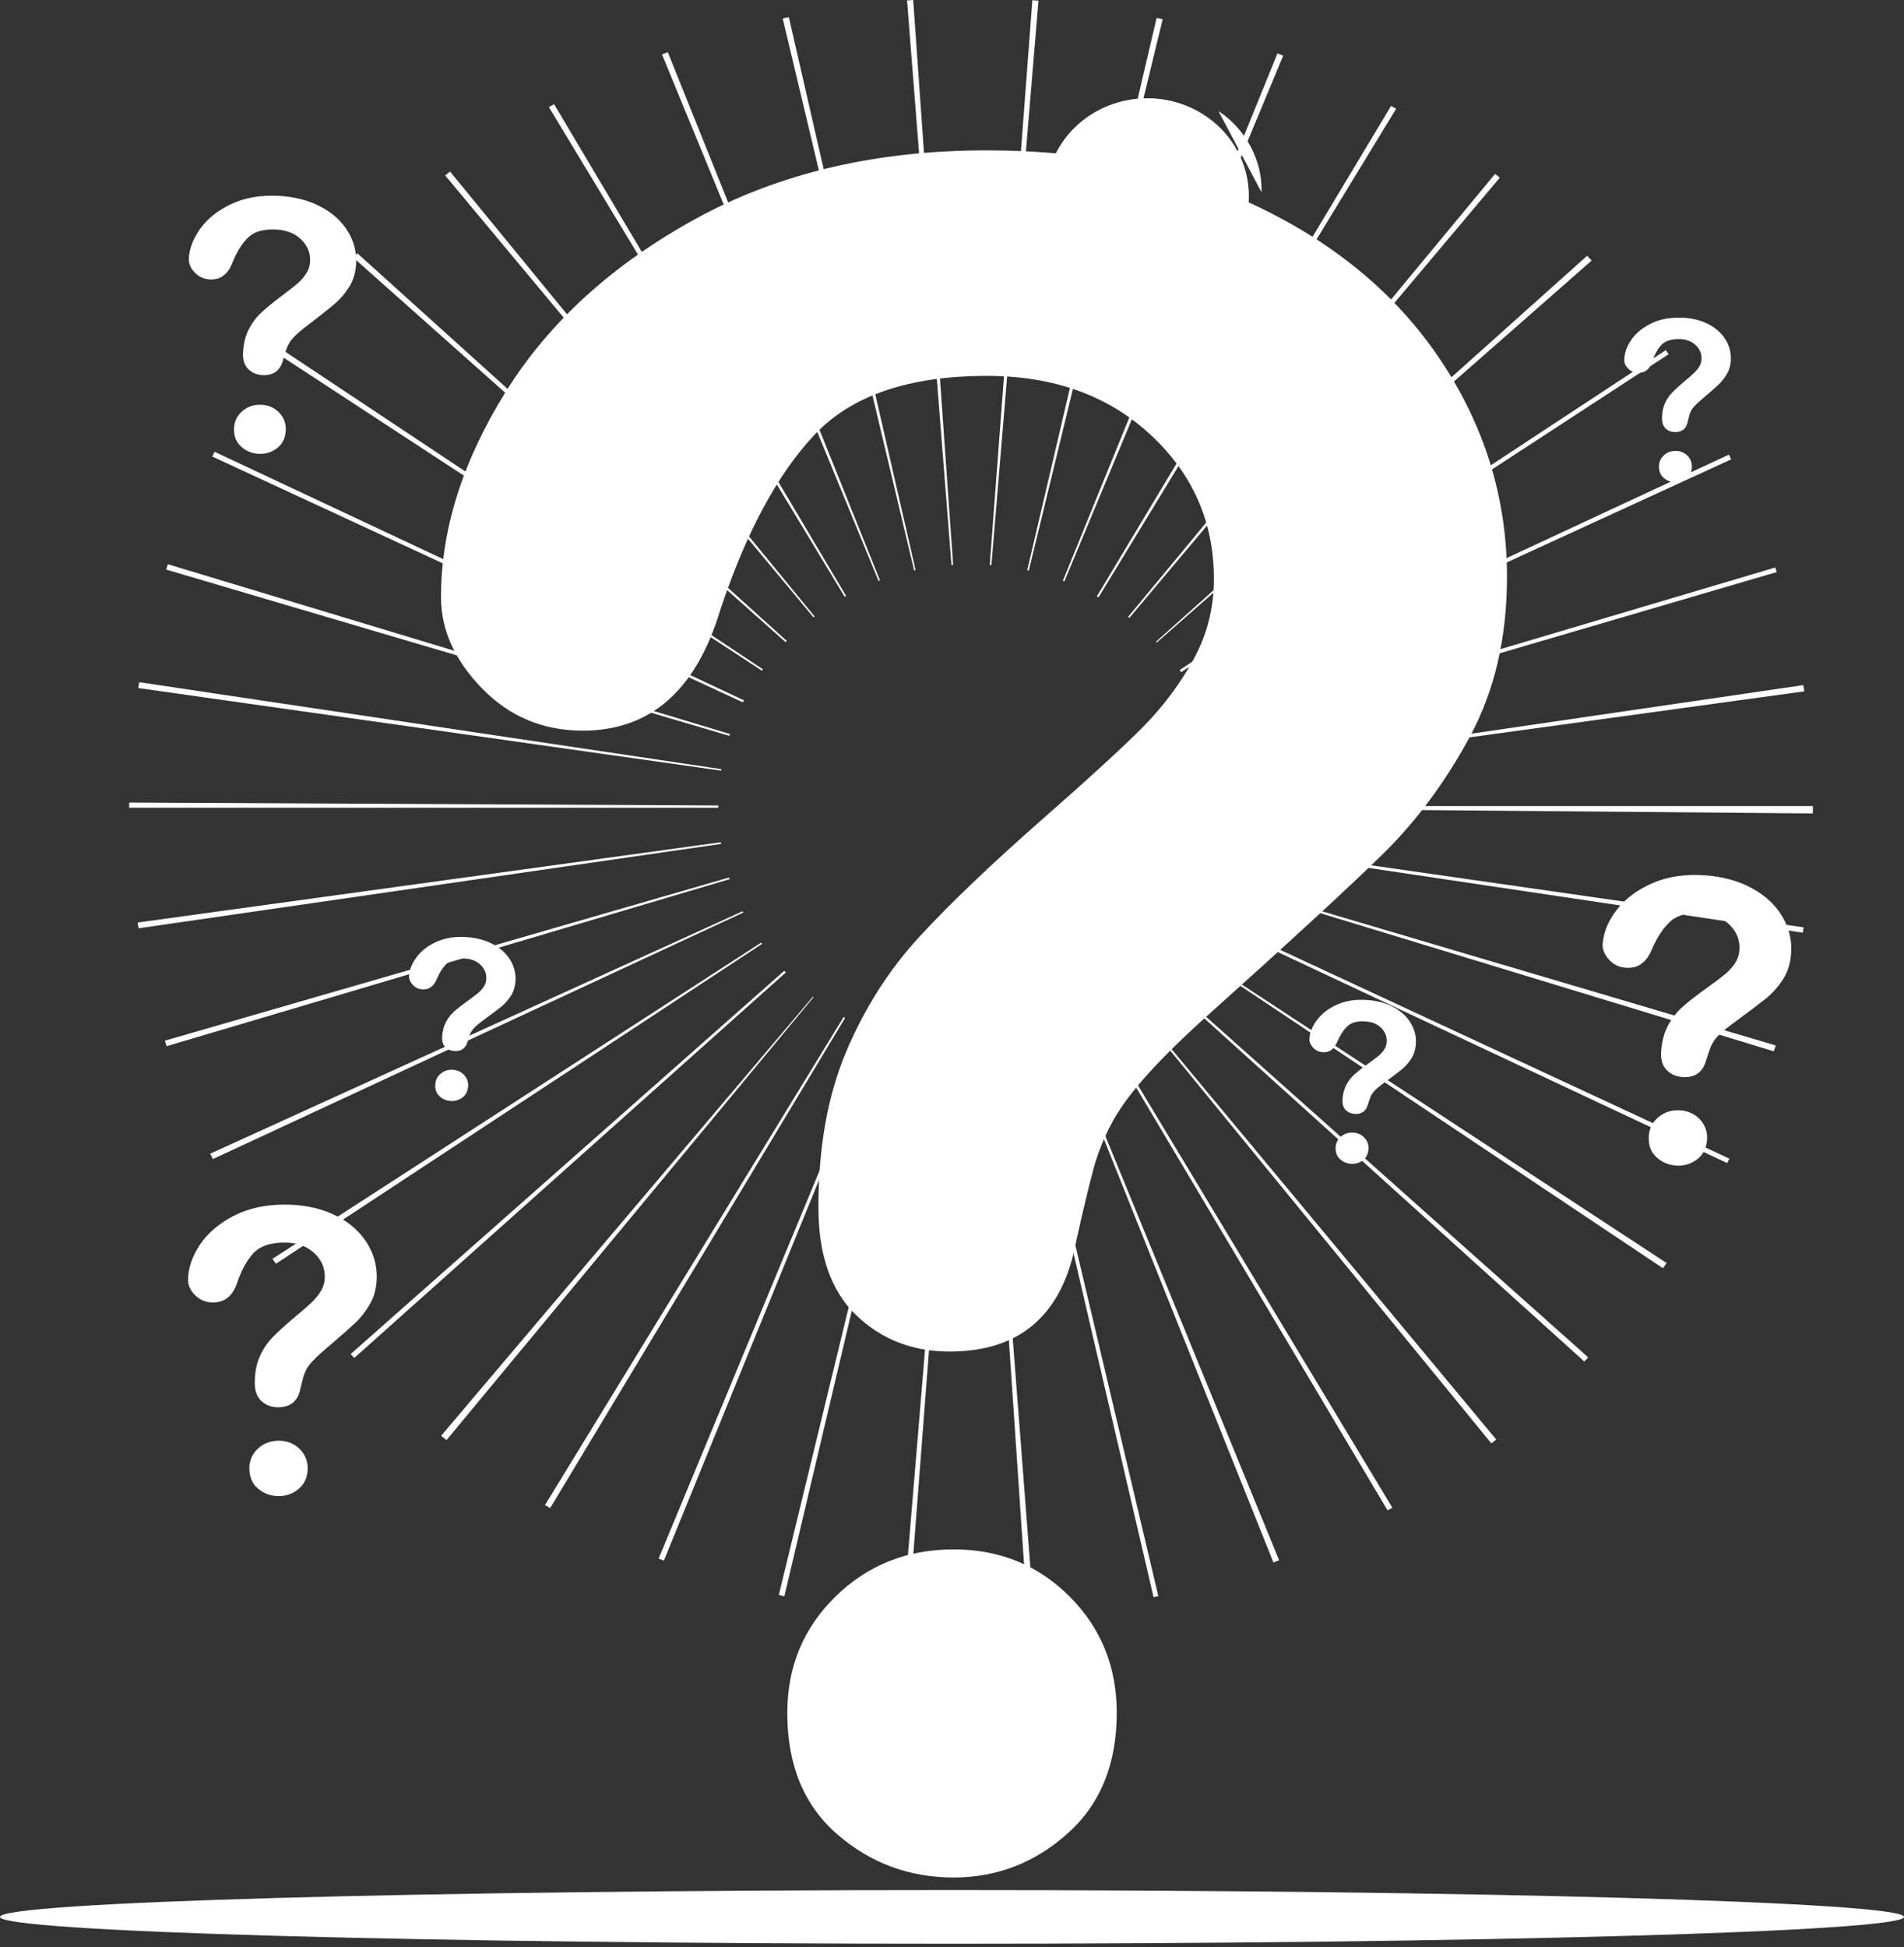
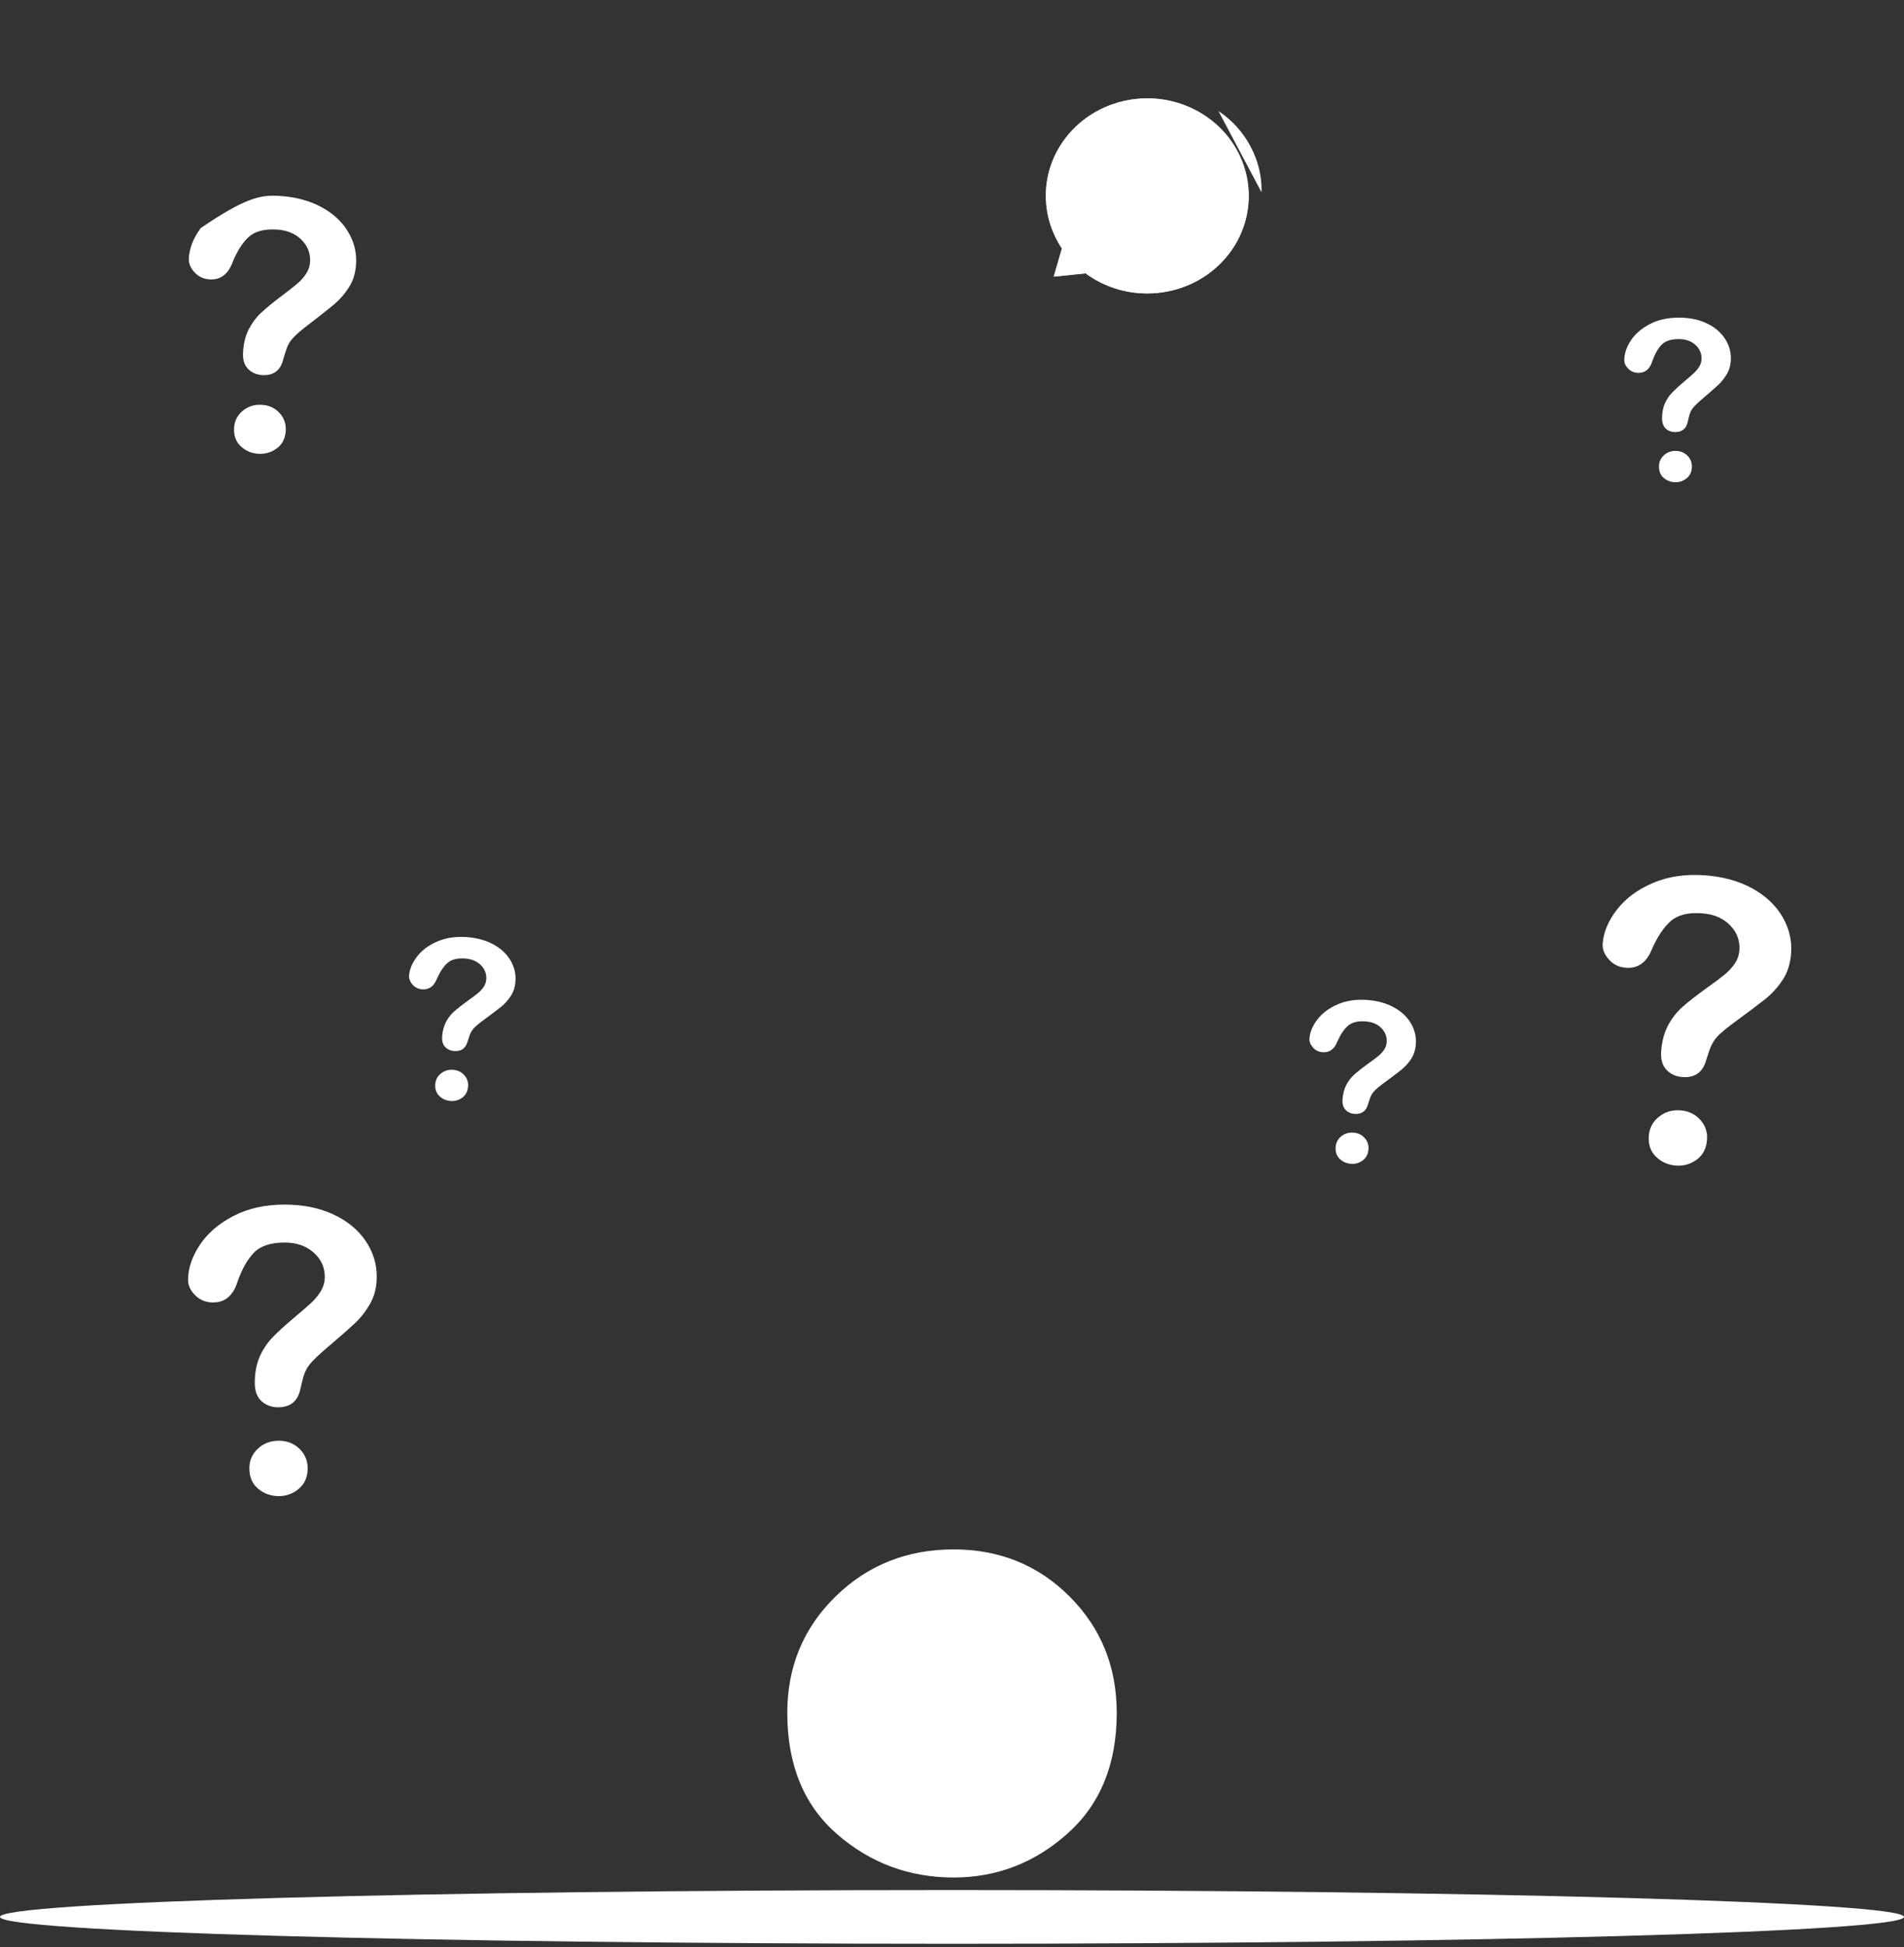
<svg xmlns="http://www.w3.org/2000/svg" width="400" height="409" viewBox="0 0 400 409" fill="none">
  <rect x="0" y="0" width="400" height="409" fill="#333333" stroke="none" />
-   <path d="M215.852 339.106L207.81 220.428L208.083 220.409L217.216 339.016C216.765 339.052 216.313 339.079 215.852 339.106ZM190.906 339.025L189.721 338.934L199.589 220.382L200.031 220.418L190.906 339.025ZM242.341 335.472L215.335 219.406L215.918 219.28L243.347 335.256L242.341 335.472ZM164.785 335.283L163.618 335.021L191.744 219.198L192.176 219.298L164.785 335.283ZM267.522 328.178L223.067 217.183L223.387 217.065L268.726 327.726C268.322 327.88 267.927 328.034 267.522 328.178ZM139.472 327.808L138.362 327.383L184.2 216.911L184.614 217.074L139.472 327.808ZM291.508 317.25L230.103 213.992L230.517 213.766L292.515 316.699L291.508 317.25ZM115.589 316.753C115.222 316.545 114.855 316.347 114.488 316.139L177.23 213.621L177.549 213.802L115.589 316.753ZM313.294 303.159L236.829 209.644L237.064 209.464L314.338 302.364C313.99 302.635 313.642 302.897 313.294 303.159ZM93.813 302.481C93.427 302.183 93.042 301.894 92.665 301.595L170.786 209.346L170.918 209.445L93.813 302.481ZM332.831 285.976L242.623 204.537L242.905 204.239L333.659 285.109L332.831 285.976ZM74.436 285.226L73.655 284.422L164.757 203.914L165.095 204.257L74.436 285.226ZM349.349 266.38L247.731 198.481L247.881 198.274L350.13 265.296C349.876 265.657 349.612 266.019 349.349 266.38ZM57.974 265.44C57.73 265.097 57.485 264.753 57.241 264.41L159.912 197.993L160.1 198.256L57.974 265.44ZM362.856 244.299L251.644 192.091L251.898 191.594L363.327 243.377L362.856 244.299ZM44.721 243.458C44.533 243.079 44.344 242.699 44.156 242.328L156.009 191.404L156.15 191.684L44.721 243.458ZM372.649 220.825L254.663 184.896L254.757 184.616L373.053 219.596C372.912 220.003 372.78 220.418 372.649 220.825ZM35.004 219.75C34.882 219.361 34.759 218.981 34.637 218.593L153.158 184.318L153.271 184.67L35.004 219.75ZM378.735 195.905L256.432 177.665L256.498 177.231L378.913 194.785L378.735 195.905ZM29.116 194.984C29.05 194.577 28.993 194.179 28.927 193.772L151.446 176.906L151.503 177.259L29.116 194.984ZM380.851 170.859L257.09 169.802V169.314H380.86V169.549C380.851 169.982 380.851 170.425 380.851 170.859ZM150.91 169.666H27.14V168.572L150.91 169.187V169.666ZM256.526 162.055L256.488 161.802L378.847 143.906C378.913 144.339 378.979 144.773 379.045 145.216L256.526 162.055ZM151.503 161.875L29.05 144.52C29.116 144.104 29.181 143.698 29.247 143.291L151.55 161.558L151.503 161.875ZM254.87 154.87L254.701 154.327L372.95 119.203L373.26 120.161L254.87 154.87ZM153.224 154.562L34.91 119.637L35.277 118.516L153.347 154.183L153.224 154.562ZM252.03 147.765L251.813 147.34L363.204 95.494L363.703 96.479L252.03 147.765ZM156.074 147.53L44.589 95.892L45.088 94.898L156.3 147.105L156.074 147.53ZM248.145 141.185L247.825 140.733L349.951 73.548L350.553 74.398L248.145 141.185ZM160.072 140.878L57.767 73.937C58.003 73.602 58.247 73.259 58.492 72.924L160.279 140.588L160.072 140.878ZM243.018 134.957L242.858 134.795L333.424 53.735C333.743 54.07 334.063 54.395 334.383 54.73L243.018 134.957ZM165.048 134.885L74.21 54.097C74.502 53.798 74.784 53.5 75.075 53.202L165.293 134.623L165.048 134.885ZM237.261 129.787L236.989 129.579L314.084 36.535C314.423 36.788 314.752 37.05 315.09 37.312L237.261 129.787ZM170.899 129.661L93.512 36.842C93.86 36.571 94.208 36.309 94.556 36.047L171.134 129.48L170.899 129.661ZM230.78 125.476L230.423 125.277L292.242 22.244L293.305 22.841L230.78 125.476ZM177.446 125.349L115.307 22.488C115.674 22.28 116.041 22.082 116.407 21.883L177.756 125.177L177.446 125.349ZM223.613 122.113L223.293 121.987L268.378 11.226C268.783 11.38 269.187 11.533 269.582 11.687L223.613 122.113ZM184.576 122.041L139.077 11.434C139.481 11.28 139.886 11.127 140.3 10.973L184.877 121.923L184.576 122.041ZM216.135 119.863L215.805 119.79L242.99 3.76C243.413 3.85 243.837 3.941 244.26 4.04L216.135 119.863ZM192.045 119.817L164.437 3.887C164.869 3.796 165.293 3.697 165.725 3.606L192.346 119.754L192.045 119.817ZM208.28 118.697L207.932 118.669L216.878 0.045C217.31 0.072 217.734 0.108 218.166 0.136L208.28 118.697ZM199.89 118.679L190.558 0.09C190.982 0.063 191.414 0.027 191.847 0L200.238 118.66L199.89 118.679Z" fill="white" />
  <path d="M58.577 314.25C56.921 314.25 55.472 313.734 54.24 312.713C53.008 311.692 52.387 310.254 52.387 308.411C52.387 306.775 52.98 305.401 54.174 304.289C55.369 303.177 56.837 302.617 58.567 302.617C60.279 302.617 61.718 303.177 62.885 304.289C64.051 305.401 64.634 306.775 64.634 308.411C64.634 310.227 64.023 311.655 62.8 312.686C61.587 313.734 60.176 314.25 58.577 314.25Z" fill="white" />
  <path d="M39.51 268.857C39.51 266.453 40.319 264.03 41.927 261.563C43.536 259.104 45.887 257.061 48.982 255.444C52.077 253.826 55.679 253.021 59.8 253.021C63.628 253.021 67.014 253.699 69.949 255.046C72.884 256.402 75.151 258.237 76.75 260.559C78.349 262.882 79.149 265.413 79.149 268.134C79.149 270.285 78.697 272.165 77.785 273.783C76.872 275.401 75.79 276.793 74.53 277.968C73.279 279.143 71.021 281.123 67.767 283.897C66.864 284.684 66.149 285.371 65.603 285.958C65.058 286.555 64.663 287.097 64.39 287.585C64.126 288.073 63.919 288.571 63.778 289.059C63.637 289.556 63.412 290.414 63.12 291.653C62.621 294.283 61.041 295.594 58.407 295.594C57.034 295.594 55.877 295.16 54.936 294.301C53.996 293.442 53.525 292.168 53.525 290.478C53.525 288.354 53.873 286.519 54.56 284.964C55.247 283.409 56.159 282.045 57.297 280.87C58.435 279.694 59.969 278.303 61.897 276.685C63.59 275.265 64.813 274.199 65.566 273.485C66.318 272.762 66.948 271.966 67.466 271.081C67.983 270.195 68.237 269.237 68.237 268.197C68.237 266.173 67.447 264.473 65.876 263.081C64.305 261.689 62.273 260.993 59.79 260.993C56.883 260.993 54.739 261.698 53.365 263.099C51.992 264.5 50.826 266.57 49.876 269.291C48.973 272.147 47.27 273.575 44.759 273.575C43.282 273.575 42.031 273.078 41.015 272.075C40.027 271.099 39.51 270.014 39.51 268.857Z" fill="white" />
  <path d="M352.104 244.823C350.458 244.706 349.057 244.082 347.9 242.97C346.752 241.858 346.244 240.385 346.394 238.55C346.526 236.923 347.232 235.595 348.511 234.573C349.79 233.552 351.295 233.1 353.026 233.226C354.729 233.353 356.121 234.013 357.193 235.206C358.265 236.399 358.745 237.818 358.613 239.445C358.472 241.253 357.748 242.636 356.45 243.576C355.152 244.525 353.703 244.941 352.104 244.823Z" fill="white" />
  <path d="M336.697 198.165C336.885 195.77 337.882 193.411 339.688 191.07C341.494 188.729 343.996 186.867 347.204 185.484C350.411 184.101 354.08 183.559 358.191 183.857C362.01 184.137 365.33 185.059 368.152 186.623C370.974 188.186 373.081 190.184 374.492 192.615C375.903 195.047 376.496 197.623 376.279 200.343C376.11 202.486 375.508 204.33 374.473 205.875C373.439 207.421 372.244 208.731 370.899 209.816C369.554 210.892 367.155 212.699 363.693 215.239C362.734 215.953 361.963 216.586 361.379 217.137C360.796 217.689 360.345 218.204 360.044 218.674C359.743 219.144 359.498 219.623 359.31 220.102C359.122 220.581 358.84 221.431 358.454 222.642C357.749 225.227 356.074 226.42 353.44 226.23C352.067 226.131 350.948 225.616 350.082 224.694C349.217 223.772 348.85 222.461 348.982 220.771C349.151 218.656 349.64 216.848 350.449 215.348C351.258 213.847 352.274 212.555 353.497 211.47C354.72 210.386 356.366 209.102 358.416 207.629C360.213 206.345 361.521 205.369 362.329 204.7C363.138 204.04 363.835 203.281 364.418 202.44C365.001 201.6 365.33 200.66 365.415 199.629C365.575 197.614 364.926 195.86 363.468 194.36C362.01 192.859 360.044 192.019 357.57 191.838C354.673 191.621 352.481 192.172 351.004 193.465C349.527 194.767 348.201 196.737 347.035 199.385C345.915 202.169 344.1 203.462 341.598 203.281C340.121 203.173 338.917 202.585 337.986 201.519C337.026 200.443 336.603 199.322 336.697 198.165Z" fill="white" />
  <path d="M54.371 95.323C52.904 95.25 51.653 94.735 50.609 93.768C49.565 92.81 49.085 91.508 49.179 89.881C49.254 88.435 49.856 87.242 50.966 86.311C52.076 85.38 53.403 84.946 54.936 85.027C56.45 85.1 57.701 85.66 58.68 86.7C59.658 87.739 60.109 88.986 60.034 90.433C59.949 92.041 59.338 93.28 58.209 94.138C57.062 94.997 55.792 95.395 54.371 95.323Z" fill="white" />
-   <path d="M39.669 54.269C39.782 52.144 40.619 50.029 42.162 47.914C43.705 45.808 45.887 44.1 48.709 42.807C51.522 41.515 54.757 40.955 58.407 41.135C61.803 41.307 64.766 42.057 67.296 43.377C69.826 44.706 71.745 46.432 73.053 48.565C74.36 50.698 74.944 52.967 74.812 55.38C74.708 57.278 74.219 58.932 73.326 60.315C72.441 61.707 71.416 62.892 70.25 63.877C69.083 64.862 66.995 66.516 63.976 68.83C63.139 69.481 62.471 70.059 61.963 70.565C61.455 71.072 61.069 71.532 60.815 71.957C60.561 72.382 60.354 72.807 60.204 73.241C60.053 73.675 59.818 74.425 59.498 75.51C58.924 77.814 57.476 78.908 55.134 78.791C53.92 78.727 52.914 78.302 52.123 77.498C51.333 76.694 50.976 75.546 51.061 74.045C51.164 72.165 51.559 70.556 52.236 69.21C52.923 67.863 53.788 66.697 54.851 65.703C55.914 64.708 57.335 63.542 59.122 62.196C60.683 61.02 61.822 60.126 62.527 59.52C63.233 58.914 63.825 58.236 64.324 57.477C64.822 56.718 65.095 55.877 65.142 54.965C65.236 53.175 64.625 51.629 63.298 50.328C61.972 49.026 60.213 48.321 58.012 48.213C55.435 48.086 53.506 48.61 52.227 49.794C50.948 50.978 49.809 52.75 48.841 55.127C47.909 57.613 46.329 58.806 44.109 58.688C42.802 58.625 41.72 58.128 40.864 57.197C40.008 56.284 39.613 55.299 39.669 54.269Z" fill="white" />
+   <path d="M39.669 54.269C39.782 52.144 40.619 50.029 42.162 47.914C51.522 41.515 54.757 40.955 58.407 41.135C61.803 41.307 64.766 42.057 67.296 43.377C69.826 44.706 71.745 46.432 73.053 48.565C74.36 50.698 74.944 52.967 74.812 55.38C74.708 57.278 74.219 58.932 73.326 60.315C72.441 61.707 71.416 62.892 70.25 63.877C69.083 64.862 66.995 66.516 63.976 68.83C63.139 69.481 62.471 70.059 61.963 70.565C61.455 71.072 61.069 71.532 60.815 71.957C60.561 72.382 60.354 72.807 60.204 73.241C60.053 73.675 59.818 74.425 59.498 75.51C58.924 77.814 57.476 78.908 55.134 78.791C53.92 78.727 52.914 78.302 52.123 77.498C51.333 76.694 50.976 75.546 51.061 74.045C51.164 72.165 51.559 70.556 52.236 69.21C52.923 67.863 53.788 66.697 54.851 65.703C55.914 64.708 57.335 63.542 59.122 62.196C60.683 61.02 61.822 60.126 62.527 59.52C63.233 58.914 63.825 58.236 64.324 57.477C64.822 56.718 65.095 55.877 65.142 54.965C65.236 53.175 64.625 51.629 63.298 50.328C61.972 49.026 60.213 48.321 58.012 48.213C55.435 48.086 53.506 48.61 52.227 49.794C50.948 50.978 49.809 52.75 48.841 55.127C47.909 57.613 46.329 58.806 44.109 58.688C42.802 58.625 41.72 58.128 40.864 57.197C40.008 56.284 39.613 55.299 39.669 54.269Z" fill="white" />
  <path d="M94.669 231.256C93.738 231.193 92.948 230.84 92.299 230.216C91.65 229.593 91.367 228.761 91.442 227.722C91.518 226.8 91.913 226.05 92.637 225.471C93.362 224.893 94.208 224.64 95.186 224.712C96.146 224.784 96.936 225.155 97.538 225.833C98.149 226.511 98.413 227.306 98.338 228.228C98.253 229.249 97.848 230.027 97.115 230.56C96.39 231.084 95.572 231.319 94.669 231.256Z" fill="white" />
  <path d="M85.939 204.917C86.043 203.57 86.607 202.233 87.623 200.913C88.639 199.593 90.05 198.536 91.865 197.758C93.681 196.972 95.741 196.665 98.064 196.836C100.218 196.99 102.1 197.514 103.689 198.391C105.279 199.268 106.474 200.398 107.273 201.772C108.073 203.145 108.411 204.601 108.289 206.137C108.195 207.348 107.856 208.388 107.273 209.265C106.69 210.141 106.013 210.883 105.26 211.488C104.498 212.103 103.144 213.115 101.197 214.552C100.661 214.959 100.218 215.312 99.889 215.628C99.56 215.944 99.306 216.234 99.137 216.496C98.967 216.758 98.826 217.029 98.723 217.3C98.619 217.571 98.459 218.05 98.243 218.737C97.848 220.193 96.898 220.87 95.412 220.762C94.64 220.708 94.01 220.419 93.512 219.894C93.022 219.37 92.816 218.638 92.891 217.68C92.985 216.487 93.258 215.465 93.719 214.616C94.17 213.766 94.744 213.034 95.44 212.419C96.136 211.805 97.058 211.081 98.215 210.25C99.231 209.527 99.965 208.975 100.416 208.596C100.867 208.225 101.263 207.791 101.592 207.321C101.921 206.842 102.109 206.318 102.156 205.731C102.241 204.592 101.874 203.597 101.056 202.757C100.228 201.907 99.118 201.437 97.726 201.338C96.089 201.22 94.857 201.528 94.02 202.26C93.182 202.992 92.439 204.113 91.781 205.604C91.151 207.177 90.125 207.909 88.714 207.809C87.877 207.746 87.2 207.421 86.673 206.815C86.128 206.201 85.892 205.568 85.939 204.917Z" fill="white" />
  <path d="M283.823 244.452C282.892 244.389 282.101 244.037 281.452 243.413C280.803 242.789 280.521 241.958 280.596 240.918C280.672 239.996 281.067 239.246 281.791 238.668C282.515 238.089 283.362 237.836 284.34 237.908C285.3 237.981 286.09 238.351 286.692 239.029C287.303 239.707 287.567 240.503 287.491 241.425C287.407 242.446 287.002 243.223 286.268 243.756C285.535 244.29 284.716 244.525 283.823 244.452Z" fill="white" />
  <path d="M275.094 218.123C275.197 216.776 275.762 215.438 276.778 214.118C277.793 212.799 279.204 211.741 281.02 210.964C282.835 210.178 284.895 209.87 287.219 210.042C289.373 210.196 291.254 210.72 292.844 211.597C294.434 212.473 295.628 213.603 296.428 214.977C297.227 216.351 297.566 217.806 297.444 219.343C297.35 220.554 297.011 221.594 296.428 222.47C295.844 223.347 295.167 224.088 294.415 224.694C293.653 225.308 292.298 226.321 290.351 227.758C289.815 228.165 289.373 228.517 289.044 228.834C288.714 229.15 288.46 229.439 288.291 229.701C288.122 229.963 287.981 230.235 287.877 230.506C287.774 230.777 287.614 231.256 287.397 231.943C287.002 233.398 286.052 234.076 284.566 233.968C283.795 233.913 283.165 233.624 282.666 233.1C282.177 232.576 281.97 231.843 282.045 230.885C282.139 229.692 282.412 228.671 282.873 227.821C283.325 226.972 283.898 226.239 284.594 225.625C285.29 225.01 286.212 224.287 287.369 223.455C288.385 222.732 289.119 222.181 289.58 221.801C290.031 221.431 290.426 220.997 290.756 220.527C291.085 220.048 291.273 219.524 291.32 218.936C291.405 217.797 291.038 216.803 290.219 215.962C289.392 215.113 288.282 214.643 286.89 214.543C285.253 214.426 284.021 214.733 283.183 215.465C282.346 216.197 281.603 217.318 280.945 218.81C280.314 220.382 279.289 221.114 277.878 221.015C277.041 220.952 276.364 220.626 275.837 220.021C275.282 219.406 275.037 218.773 275.094 218.123Z" fill="white" />
  <path d="M352.01 101.288C351.079 101.288 350.261 100.999 349.565 100.42C348.869 99.842 348.521 99.037 348.521 97.989C348.521 97.067 348.859 96.29 349.527 95.657C350.204 95.024 351.032 94.708 352.01 94.708C352.979 94.708 353.788 95.024 354.447 95.657C355.105 96.29 355.434 97.067 355.434 97.989C355.434 99.01 355.086 99.824 354.4 100.402C353.703 100.999 352.913 101.288 352.01 101.288Z" fill="white" />
  <path d="M341.24 75.654C341.24 74.298 341.692 72.924 342.604 71.532C343.517 70.141 344.843 68.993 346.593 68.08C348.342 67.167 350.374 66.715 352.707 66.715C354.87 66.715 356.78 67.094 358.435 67.863C360.091 68.622 361.37 69.662 362.273 70.972C363.176 72.283 363.628 73.711 363.628 75.247C363.628 76.459 363.374 77.525 362.856 78.438C362.339 79.351 361.727 80.137 361.022 80.806C360.317 81.466 359.037 82.587 357.203 84.151C356.695 84.594 356.291 84.982 355.98 85.317C355.67 85.651 355.444 85.958 355.293 86.239C355.143 86.519 355.03 86.799 354.945 87.07C354.861 87.35 354.739 87.838 354.579 88.534C354.296 90.017 353.403 90.758 351.917 90.758C351.145 90.758 350.487 90.514 349.96 90.035C349.433 89.547 349.17 88.833 349.17 87.874C349.17 86.672 349.367 85.642 349.753 84.765C350.139 83.888 350.656 83.12 351.296 82.451C351.935 81.791 352.801 80.996 353.892 80.083C354.851 79.288 355.538 78.682 355.961 78.275C356.385 77.869 356.742 77.417 357.034 76.92C357.325 76.422 357.466 75.88 357.466 75.293C357.466 74.154 357.024 73.187 356.131 72.4C355.246 71.614 354.099 71.225 352.697 71.225C351.061 71.225 349.847 71.623 349.076 72.409C348.304 73.205 347.646 74.371 347.11 75.907C346.602 77.516 345.642 78.321 344.222 78.321C343.385 78.321 342.679 78.04 342.106 77.48C341.532 76.92 341.24 76.314 341.24 75.654Z" fill="white" />
  <path d="M400 402.64C400 405.759 310.46 408.28 200 408.28C89.54 408.28 0 405.759 0 402.64C0 399.522 89.54 397 200 397C310.46 397 400 399.522 400 402.64Z" fill="white" />
-   <path d="M92.647 125.412C92.647 111.194 97.199 96.796 106.305 82.198C115.41 67.61 128.701 55.525 146.169 45.944C163.637 36.372 184.021 31.581 207.311 31.581C228.955 31.581 248.069 35.586 264.643 43.594C281.218 51.602 294.02 62.485 303.05 76.251C312.08 90.026 316.595 104.985 316.595 121.146C316.595 133.864 314.018 145.017 308.873 154.589C303.718 164.17 297.604 172.432 290.511 179.392C283.419 186.352 270.692 198.057 252.33 214.525C247.251 219.162 243.187 223.248 240.121 226.755C237.064 230.271 234.787 233.488 233.292 236.408C231.796 239.327 230.639 242.247 229.821 245.167C229.002 248.086 227.77 253.211 226.124 260.541C223.283 276.106 214.404 283.888 199.476 283.888C191.715 283.888 185.178 281.349 179.882 276.26C174.586 271.171 171.933 263.615 171.933 253.591C171.933 241.018 173.871 230.135 177.756 220.934C181.641 211.732 186.786 203.652 193.211 196.692C199.635 189.732 208.289 181.462 219.192 171.89C228.748 163.511 235.653 157.184 239.905 152.917C244.156 148.651 247.74 143.906 250.656 138.663C253.572 133.43 255.021 127.744 255.021 121.607C255.021 109.631 250.581 99.534 241.692 91.3C232.812 83.075 221.346 78.953 207.311 78.953C190.887 78.953 178.791 83.102 171.03 91.409C163.27 99.715 156.695 111.945 151.324 128.106C146.244 145.017 136.622 153.469 122.437 153.469C114.074 153.469 107.02 150.513 101.272 144.602C95.525 138.699 92.647 132.3 92.647 125.412Z" fill="white" />
  <path d="M200.35 394.36C191 394.36 182.835 391.323 175.855 385.258C168.876 379.184 165.396 370.705 165.396 359.787C165.396 350.106 168.772 341.962 175.517 335.355C182.261 328.748 190.539 325.449 200.35 325.449C210.01 325.449 218.128 328.757 224.722 335.355C231.316 341.962 234.608 350.106 234.608 359.787C234.608 370.543 231.156 378.994 224.261 385.14C217.366 391.287 209.399 394.36 200.35 394.36Z" fill="white" />
  <g opacity="0.2">
    <path d="M202.241 334.162C201.319 333.285 199.918 333.095 198.629 333.032C195.008 332.851 191.687 333.321 188.197 334.288C183.024 336.196 178.612 339.965 176.054 344.692C173.495 349.419 172.799 355.05 174.144 360.221C174.755 362.571 176.373 365.21 178.885 365.101C180.55 365.029 181.838 363.746 182.948 362.553C185.592 359.705 188.235 356.867 190.878 354.02C194.838 349.763 198.817 345.46 201.808 340.525C203.003 338.537 203.934 335.78 202.241 334.162Z" fill="white" />
  </g>
  <path d="M253.685 24.658C244.213 17.942 230.865 19.876 223.866 28.978C218.467 36.01 218.458 45.248 223.086 52.19L221.364 58.119L228.09 57.423C228.184 57.495 228.269 57.568 228.363 57.64C237.835 64.356 251.183 62.421 258.181 53.319C265.17 44.199 263.157 31.373 253.685 24.658Z" fill="white" />
  <path opacity="0.7" d="M253.685 24.658C244.213 17.942 230.865 19.876 223.866 28.978C218.467 36.01 218.458 45.248 223.086 52.19L221.364 58.119L228.09 57.423C228.184 57.495 228.269 57.568 228.363 57.64C237.835 64.356 251.183 62.421 258.181 53.319C265.17 44.199 263.157 31.373 253.685 24.658Z" fill="white" />
  <path d="M255.971 23.329C261.699 27.08 265.236 33.733 265.029 40.394Z" fill="white" />
-   <path d="M264.832 43.449C264.879 44.462 264.709 45.492 264.324 46.432Z" fill="white" />
  <path d="M239.641 42.148C239.999 41.56 240.526 40.918 241.212 40.204C241.72 39.689 242.087 39.255 242.322 38.894C242.557 38.541 242.68 38.143 242.68 37.691C242.68 37.05 242.454 36.553 242.002 36.182C241.551 35.811 240.949 35.622 240.206 35.622C239.491 35.622 238.851 35.793 238.296 36.128C237.741 36.462 237.271 36.932 236.885 37.538L234.11 35.703C234.75 34.6 235.615 33.742 236.707 33.145C237.798 32.539 239.096 32.241 240.591 32.241C242.35 32.241 243.761 32.666 244.815 33.507C245.878 34.347 246.405 35.522 246.405 37.023C246.405 37.728 246.301 38.351 246.094 38.885C245.887 39.418 245.633 39.87 245.342 40.24C245.041 40.611 244.655 41.036 244.185 41.524C243.62 42.093 243.206 42.572 242.943 42.961C242.68 43.35 242.557 43.82 242.557 44.371H239.096C239.105 43.476 239.284 42.735 239.641 42.148ZM239.274 49.993C238.851 49.587 238.644 49.089 238.644 48.502C238.644 47.914 238.851 47.426 239.265 47.029C239.679 46.631 240.206 46.441 240.845 46.441C241.485 46.441 242.012 46.64 242.426 47.029C242.84 47.426 243.046 47.914 243.046 48.502C243.046 49.089 242.84 49.587 242.416 49.993C241.993 50.4 241.476 50.608 240.845 50.608C240.215 50.599 239.698 50.4 239.274 49.993Z" fill="white" />
</svg>